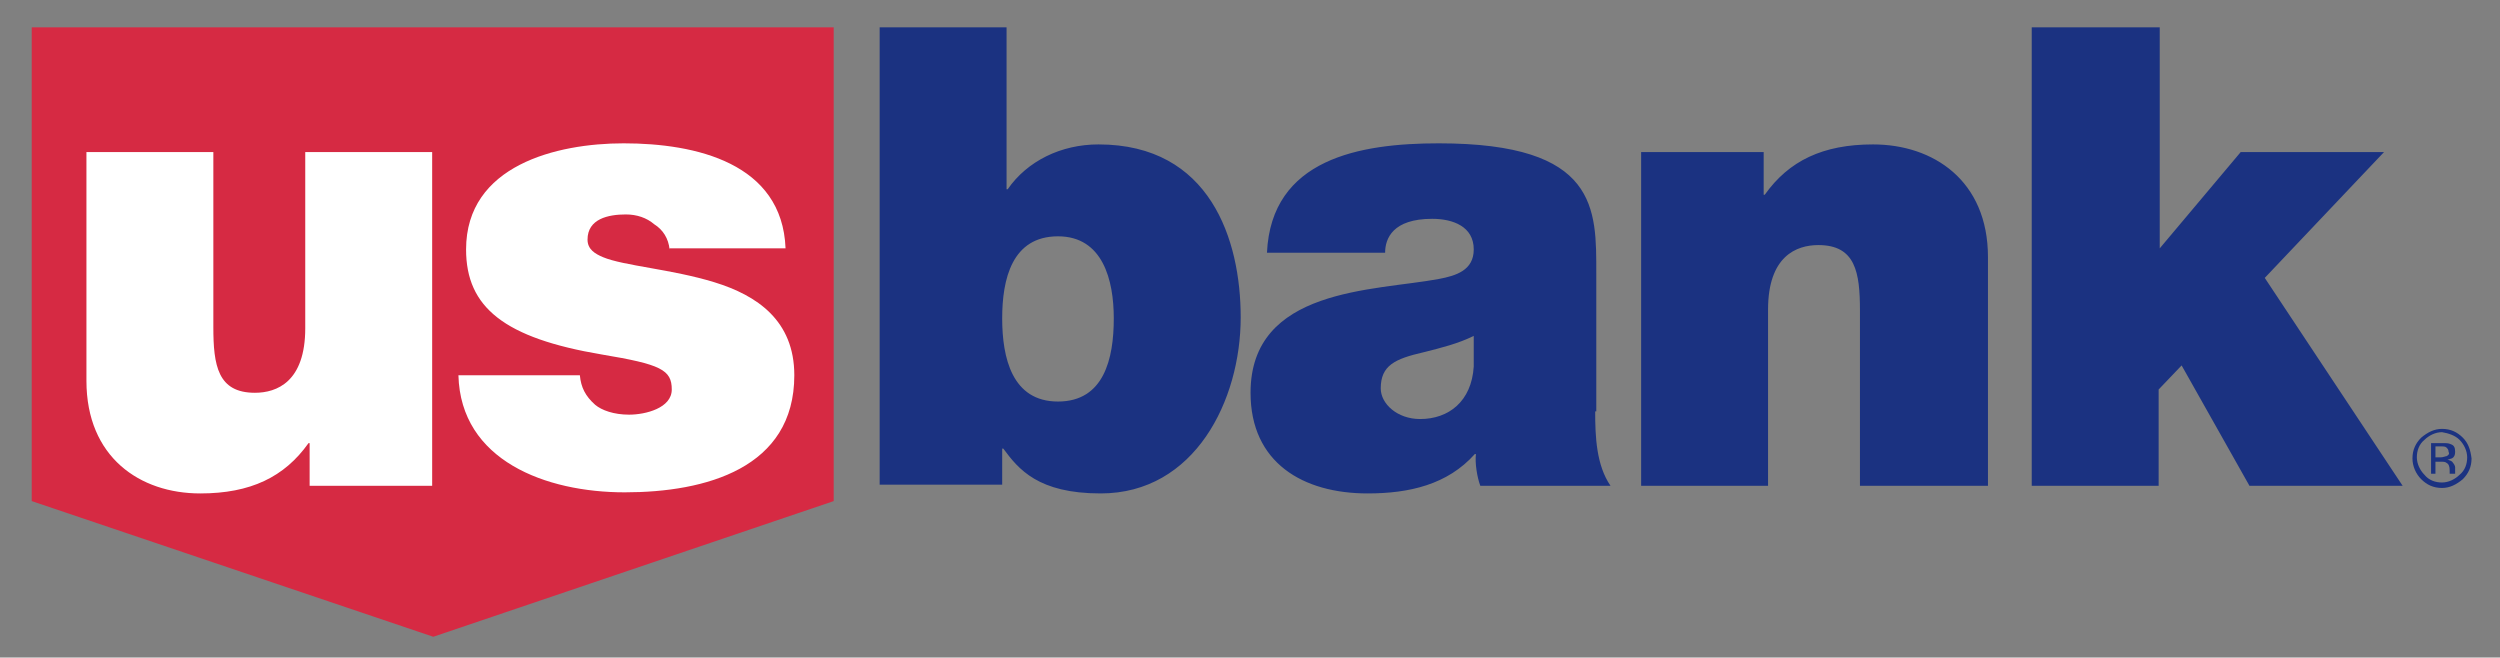
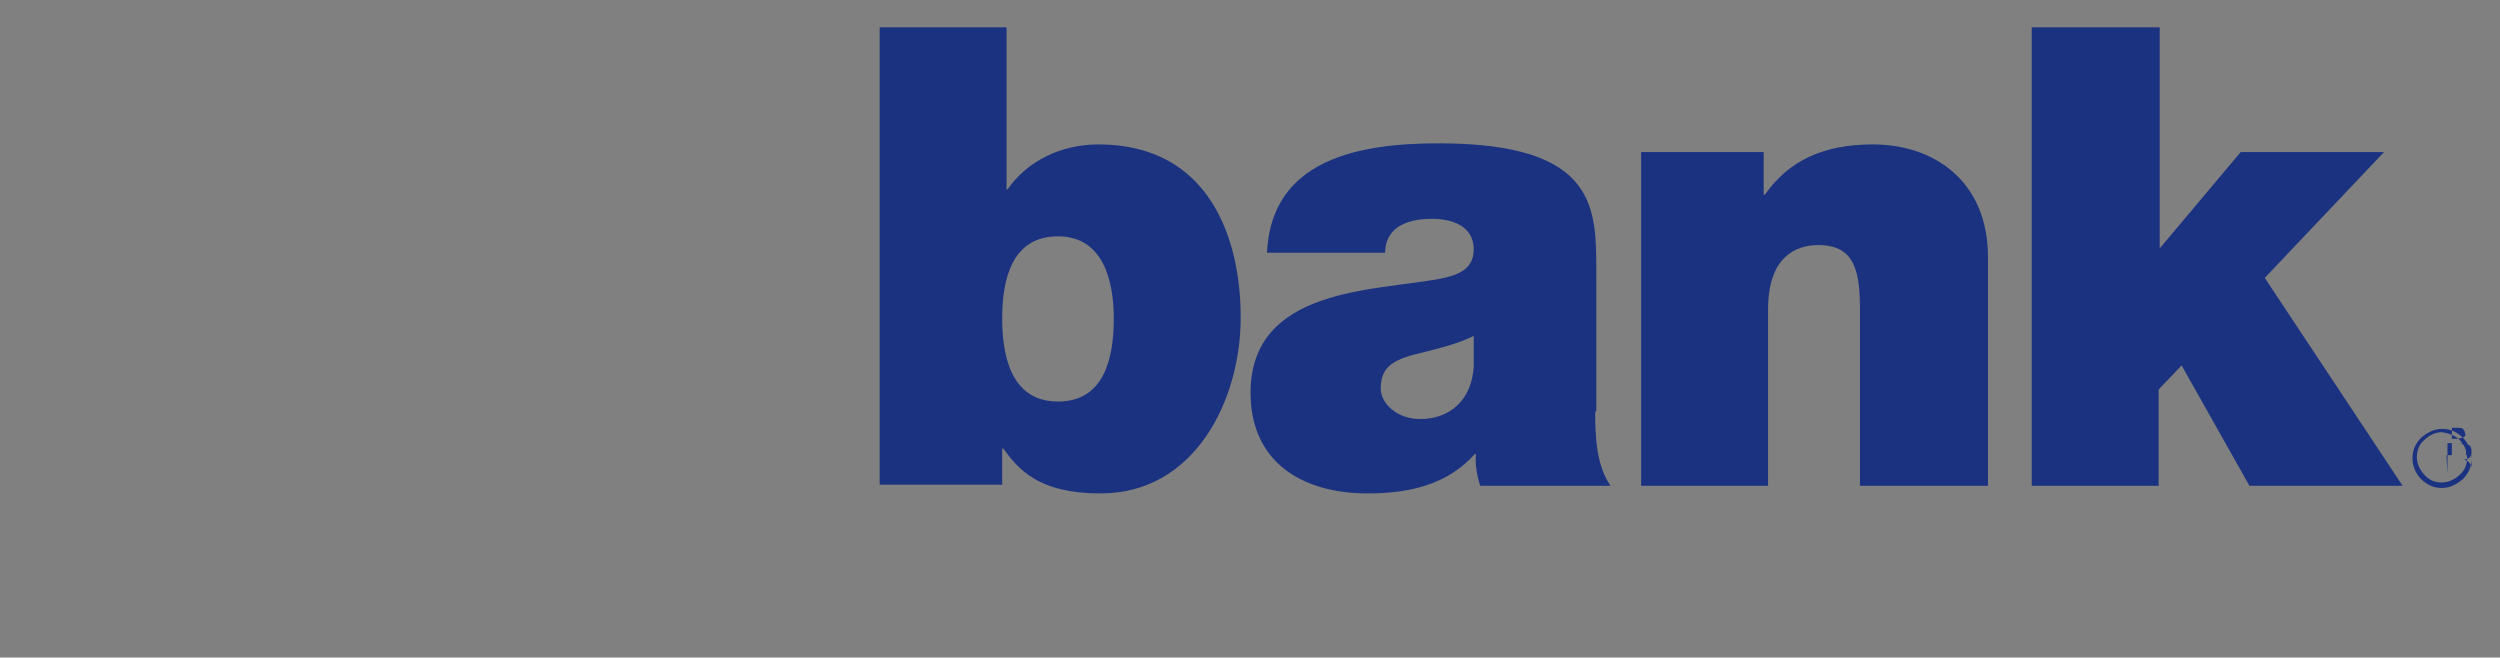
<svg xmlns="http://www.w3.org/2000/svg" id="USBNavigation__Logo" x="0" y="0" width="228.5" height="60.1" viewBox="0 0 228.5 60.1">
  <rect x="0" y="0" width="228.5" height="60.1" fill="#808080" stroke="none" />
-   <path fill="#D62A43" d="M2.9 2.5v43.3l36.7 12.4 36.6-12.4V2.5z" />
-   <path fill="#FFFFFF" d="M39.5 44.4H28.3v-3.9h-.1c-2.2 3.1-5.3 4.6-9.9 4.6-5.5 0-10.4-3.3-10.4-10.3V13.9h11.6v16c0 3.5.4 6 3.8 6 2 0 4.6-1 4.6-5.9V13.9h11.6v30.5zm21.7-21.6c-.1-1-.6-1.8-1.4-2.3-.7-.6-1.6-.9-2.6-.9-1.6 0-3.5.4-3.5 2.3 0 .9.7 1.3 1.4 1.6 1.9.8 6.3 1.1 10.2 2.3 3.9 1.2 7.3 3.5 7.3 8.5 0 8.5-8.1 10.7-15.5 10.7-7.2 0-15-2.9-15.2-10.7H53c.1 1.1.5 1.9 1.4 2.7.6.5 1.7.9 3.1.9 1.5 0 3.9-.6 3.9-2.3 0-1.8-1-2.3-6.4-3.2-8.9-1.5-12.4-4.3-12.4-9.6 0-7.7 8.3-9.7 14.4-9.7 6.6 0 14.5 1.8 14.8 9.6H61.2z" />
-   <path fill="#1B3281" d="M80.4 2.5H92v14.8h.1c1.8-2.6 4.9-4.1 8.3-4.1 10.2 0 13 8.7 13 15.8 0 7.6-4.2 16.1-12.8 16.1-5.7 0-7.5-2.2-8.9-4.1h-.1v3.3H80.4V2.5zm16.3 19.1c-4.2 0-5.1 3.9-5.1 7.5s.9 7.6 5.1 7.6c4.2 0 5.1-3.9 5.1-7.6 0-3.5-1-7.5-5.1-7.5zm49.1 16c0 2.3.1 4.9 1.4 6.8h-11.9c-.3-.8-.5-2.1-.4-2.9h-.1c-2.5 2.8-6 3.6-9.8 3.6-5.9 0-10.7-2.8-10.7-9.2 0-9.6 11.3-9.3 17.2-10.4 1.6-.3 3.2-.8 3.2-2.7 0-2.1-1.9-2.8-3.8-2.8-3.6 0-4.3 1.8-4.3 3.1h-10.8c.4-8.6 8.5-10 15.7-10 14.6 0 14.4 6 14.4 11.9v12.6zm-11.1-6.9c-1.4.7-3 1.1-4.6 1.5-2.6.6-3.9 1.2-3.9 3.3 0 1.4 1.5 2.8 3.6 2.8 2.6 0 4.7-1.6 4.9-4.8v-2.8zM150 13.9h11.2v3.9h.1c2.2-3.1 5.3-4.6 9.9-4.6 5.5 0 10.5 3.3 10.5 10.3v20.9H170v-16c0-3.5-.4-6-3.8-6-2 0-4.6 1-4.6 5.9v16.1H150V13.9zm35.8-11.4h11.6v20.2l7.4-8.8h13.1L207 25.4l12.6 19h-14l-6.2-11-2.1 2.2v8.8h-11.6V2.5zm39 37.7c.4.4.7 1 .7 1.6 0 .6-.2 1.2-.7 1.6-.4.4-1 .7-1.6.7s-1.2-.2-1.6-.7c-.4-.4-.7-1-.7-1.6 0-.6.2-1.2.7-1.6.4-.4 1-.7 1.6-.7.6.1 1.2.3 1.6.7zm.3-.2c-.5-.5-1.1-.8-1.9-.8-.7 0-1.3.3-1.9.8-.5.5-.8 1.1-.8 1.9 0 .7.3 1.4.8 1.9s1.1.8 1.9.8c.7 0 1.3-.3 1.9-.8.5-.5.8-1.1.8-1.9-.1-.8-.3-1.4-.8-1.9zm-1.5 1.7c-.1 0-.3.1-.5.1h-.5v-1h.4c.3 0 .5 0 .6.1.1.1.2.2.2.4.1.2 0 .3-.2.4zm-1.5 1.6h.5v-1.1h.4c.3 0 .5 0 .6.1.2.1.3.3.3.7v.3h.5V42.7c0-.1-.1-.3-.2-.4-.1-.2-.3-.2-.5-.3.2 0 .3-.1.4-.1.2-.1.3-.3.3-.6 0-.4-.1-.6-.4-.7-.2-.1-.4-.1-.8-.1h-1v2.8z" />
+   <path fill="#1B3281" d="M80.4 2.5H92v14.8h.1c1.8-2.6 4.9-4.1 8.3-4.1 10.2 0 13 8.7 13 15.8 0 7.6-4.2 16.1-12.8 16.1-5.7 0-7.5-2.2-8.9-4.1h-.1v3.3H80.4V2.5zm16.3 19.1c-4.2 0-5.1 3.9-5.1 7.5s.9 7.6 5.1 7.6c4.2 0 5.1-3.9 5.1-7.6 0-3.5-1-7.5-5.1-7.5zm49.1 16c0 2.3.1 4.9 1.4 6.8h-11.9c-.3-.8-.5-2.1-.4-2.9h-.1c-2.5 2.8-6 3.6-9.8 3.6-5.9 0-10.7-2.8-10.7-9.2 0-9.6 11.3-9.3 17.2-10.4 1.6-.3 3.2-.8 3.2-2.7 0-2.1-1.9-2.8-3.8-2.8-3.6 0-4.3 1.8-4.3 3.1h-10.8c.4-8.6 8.5-10 15.7-10 14.6 0 14.4 6 14.4 11.9v12.6zm-11.1-6.9c-1.4.7-3 1.1-4.6 1.5-2.6.6-3.9 1.2-3.9 3.3 0 1.4 1.5 2.8 3.6 2.8 2.6 0 4.7-1.6 4.9-4.8v-2.8zM150 13.9h11.2v3.9h.1c2.2-3.1 5.3-4.6 9.9-4.6 5.5 0 10.5 3.3 10.5 10.3v20.9H170v-16c0-3.5-.4-6-3.8-6-2 0-4.6 1-4.6 5.9v16.1H150V13.9zm35.8-11.4h11.6v20.2l7.4-8.8h13.1L207 25.4l12.6 19h-14l-6.2-11-2.1 2.2v8.8h-11.6V2.5zm39 37.7c.4.4.7 1 .7 1.6 0 .6-.2 1.2-.7 1.6-.4.4-1 .7-1.6.7s-1.2-.2-1.6-.7c-.4-.4-.7-1-.7-1.6 0-.6.2-1.2.7-1.6.4-.4 1-.7 1.6-.7.6.1 1.2.3 1.6.7zm.3-.2c-.5-.5-1.1-.8-1.9-.8-.7 0-1.3.3-1.9.8-.5.5-.8 1.1-.8 1.9 0 .7.3 1.4.8 1.9s1.1.8 1.9.8c.7 0 1.3-.3 1.9-.8.5-.5.8-1.1.8-1.9-.1-.8-.3-1.4-.8-1.9zc-.1 0-.3.1-.5.1h-.5v-1h.4c.3 0 .5 0 .6.1.1.1.2.2.2.4.1.2 0 .3-.2.4zm-1.5 1.6h.5v-1.1h.4c.3 0 .5 0 .6.1.2.1.3.3.3.7v.3h.5V42.7c0-.1-.1-.3-.2-.4-.1-.2-.3-.2-.5-.3.2 0 .3-.1.4-.1.2-.1.3-.3.3-.6 0-.4-.1-.6-.4-.7-.2-.1-.4-.1-.8-.1h-1v2.8z" />
</svg>